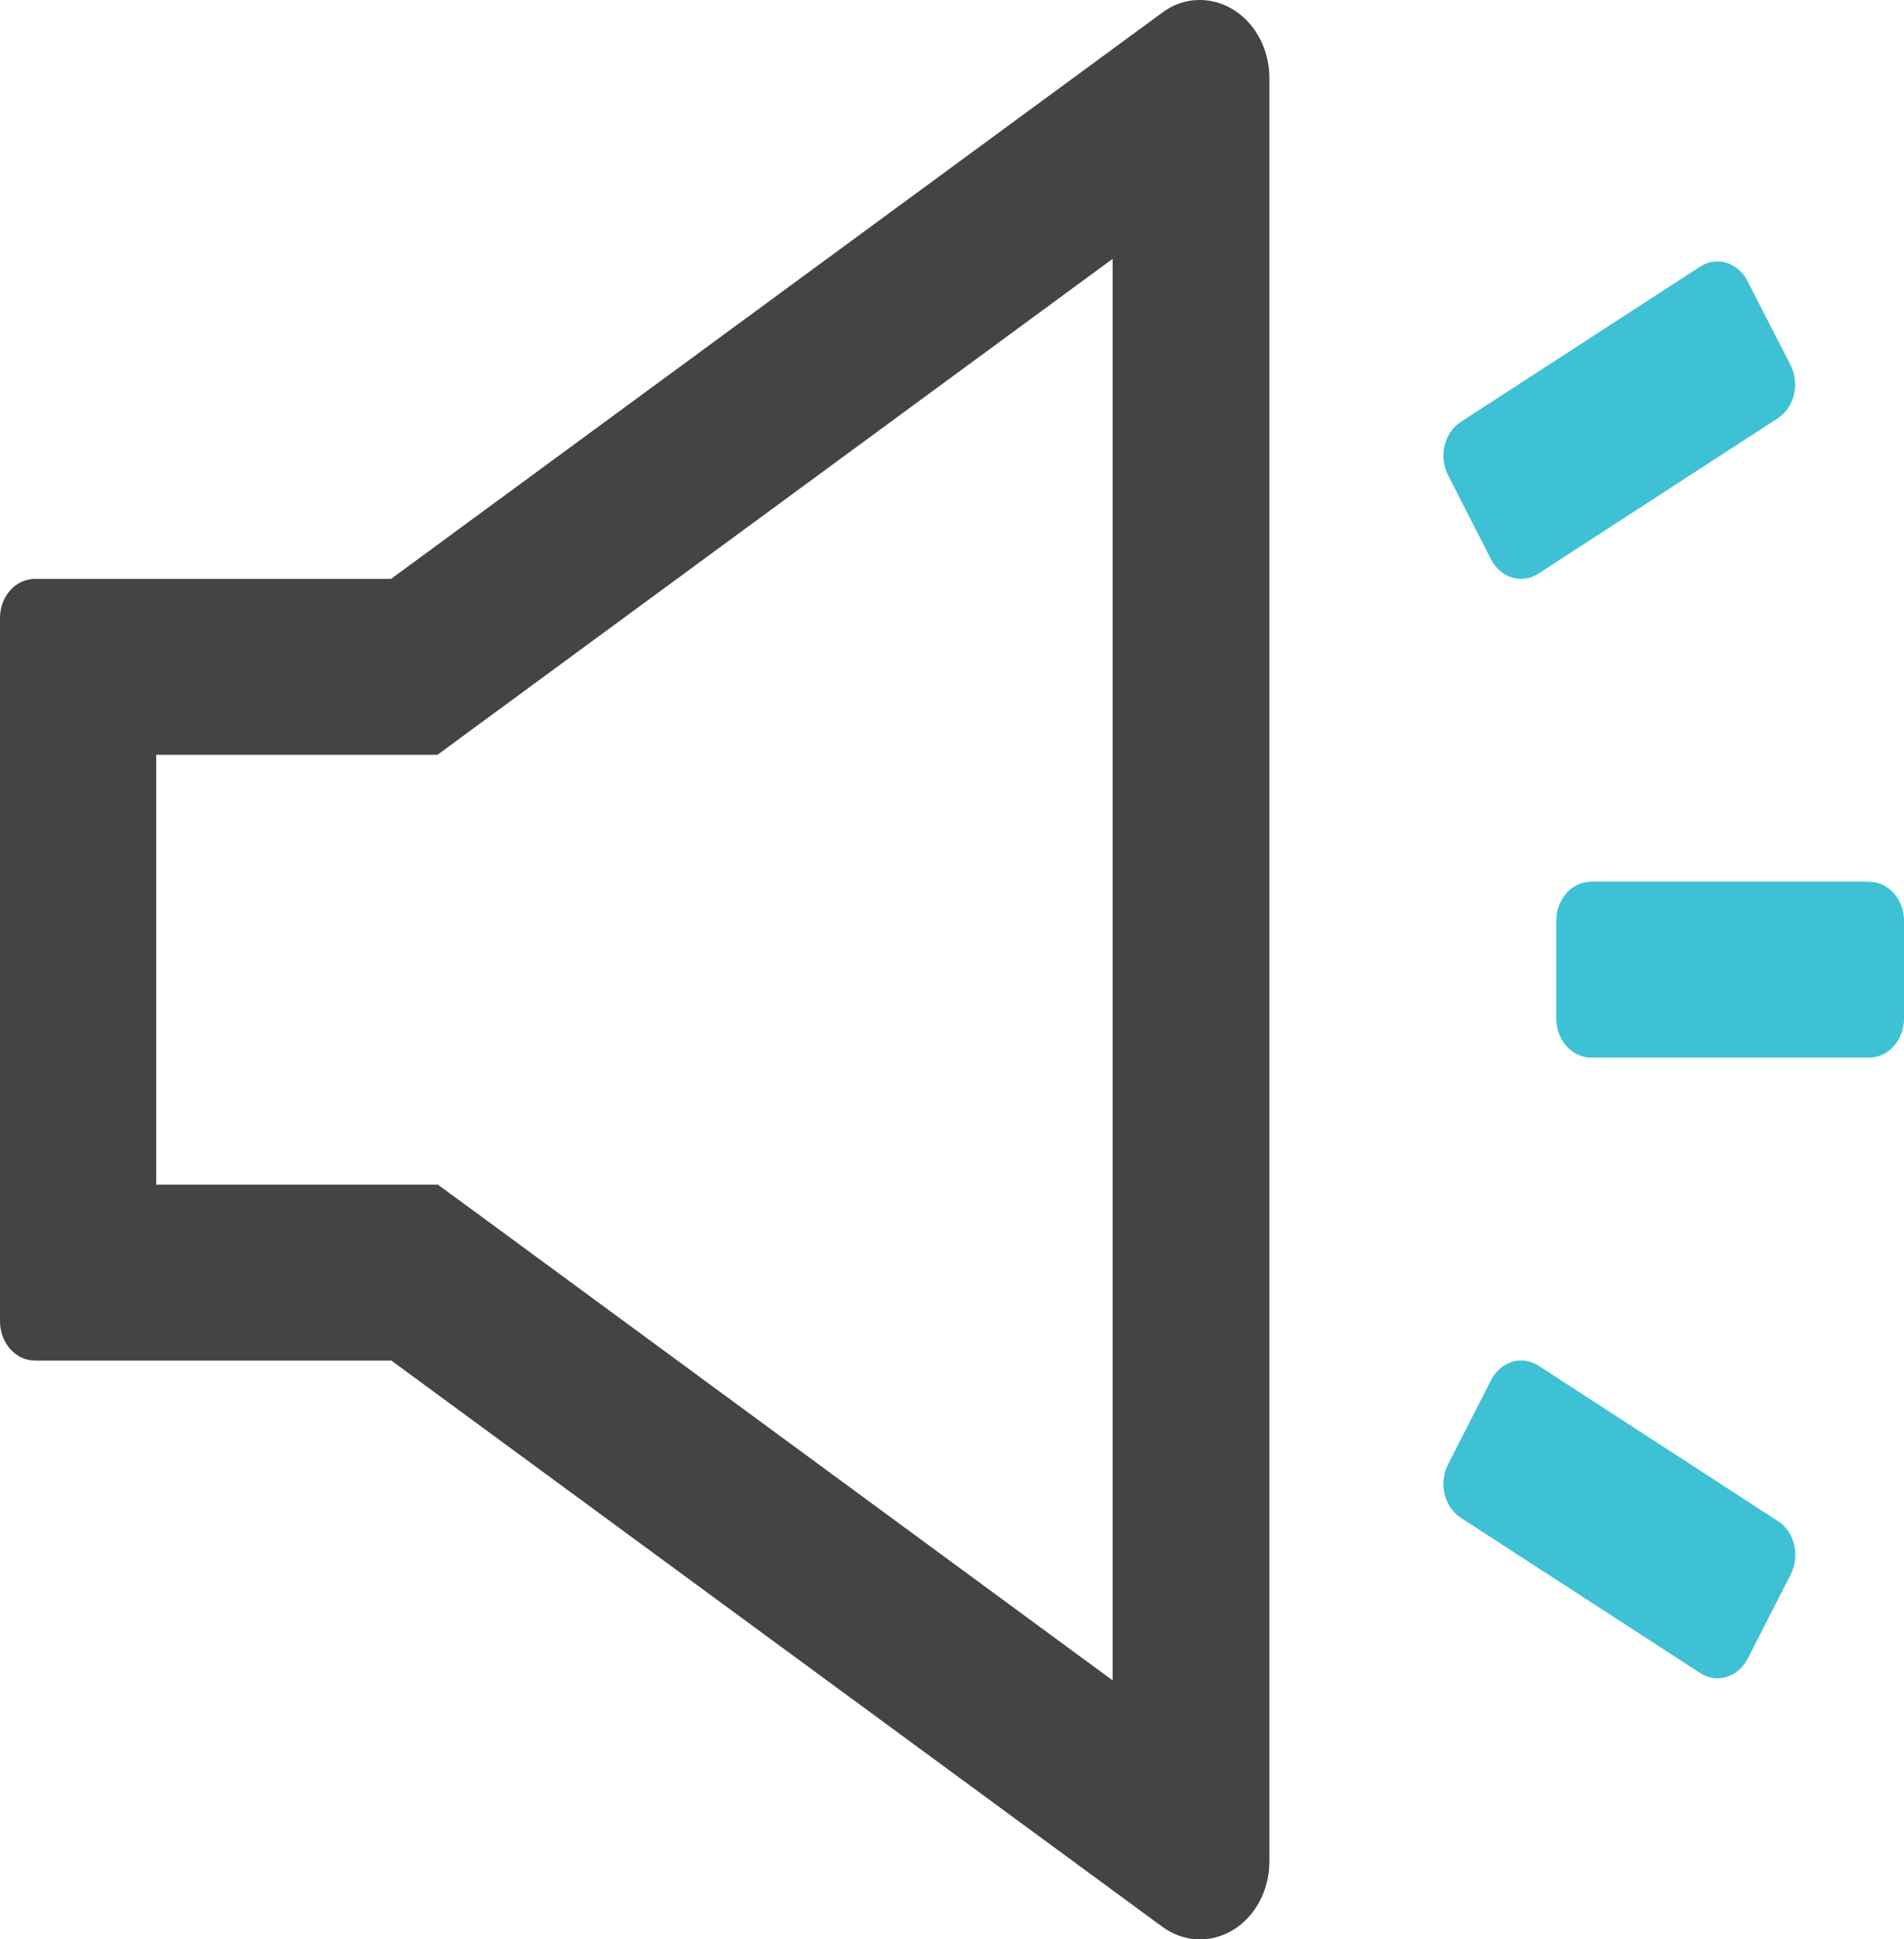
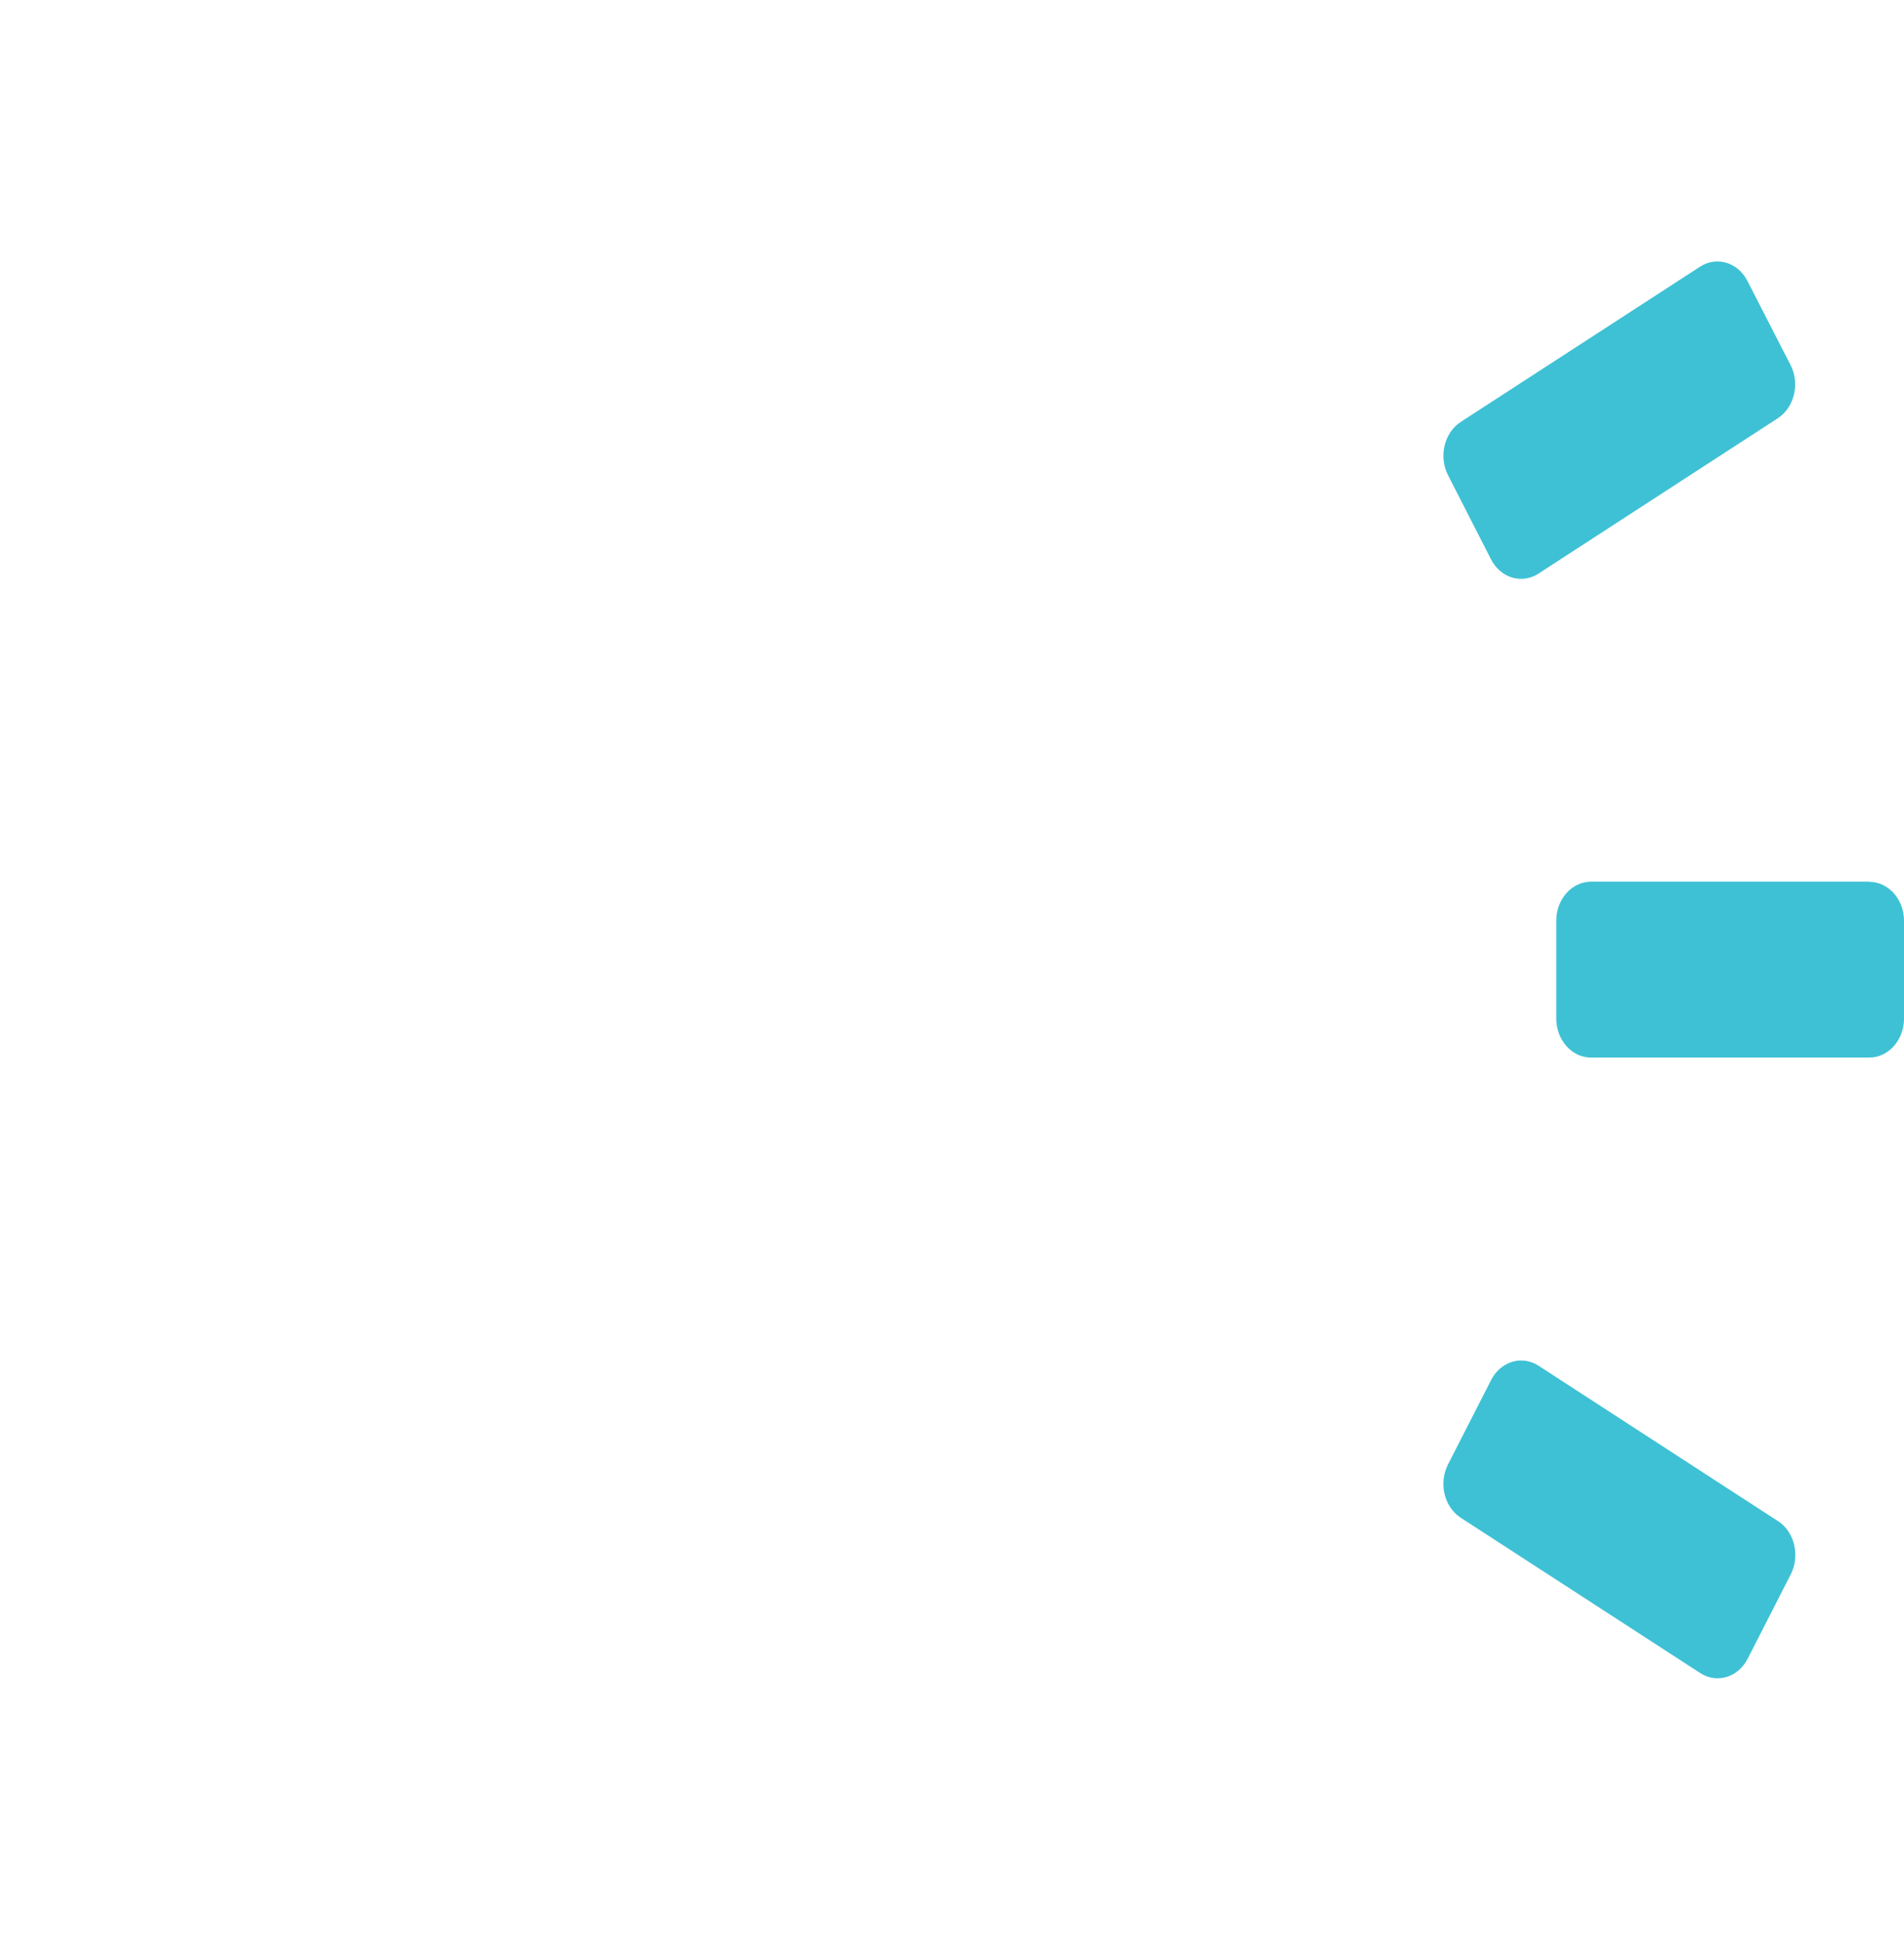
<svg xmlns="http://www.w3.org/2000/svg" width="55" height="56" viewBox="0 0 55 56">
  <g fill="none">
    <path fill="#3EC1D5" d="M53.995 25.459H45.96c-.555 0-1.005.505-1.005 1.129v2.82c0 .624.45 1.13 1.005 1.13h8.036c.555 0 1.005-.506 1.005-1.13v-2.816c0-.623-.45-1.128-1.005-1.128v-.005zm-2.632 18.467l-6.923-4.492c-.23-.148-.504-.188-.76-.11s-.475.267-.607.526l-1.245 2.437c-.275.537-.113 1.221.361 1.535l6.928 4.491c.23.149.504.189.76.11.256-.077.474-.266.606-.525l1.246-2.437c.272-.537.111-1.22-.362-1.535h-.004zM43.07 16.15c.132.259.35.448.607.526.256.078.53.038.76-.11l6.923-4.492c.475-.314.636-.998.362-1.535l-1.246-2.428c-.275-.534-.88-.719-1.358-.416l-6.928 4.492c-.474.314-.636.998-.361 1.535l1.241 2.428z" />
-     <path fill="#444" d="M34.655 0c.534-.001 1.047.237 1.425.661.377.424.59 1 .588 1.6V53.74c.004.83-.4 1.596-1.05 1.99-.65.395-1.44.356-2.056-.103l-22.258-16.34h-10.3c-.55 0-1.004-.51-1.004-1.13V17.845c0-.623.45-1.129 1.005-1.129h10.29L33.559.375C33.88.129 34.26-.001 34.65 0zm-2.516 7.475L13.763 20.968l-1.125.826H4.513v12.413h8.133l1.125.822L32.14 48.522V7.475z" />
  </g>
</svg>